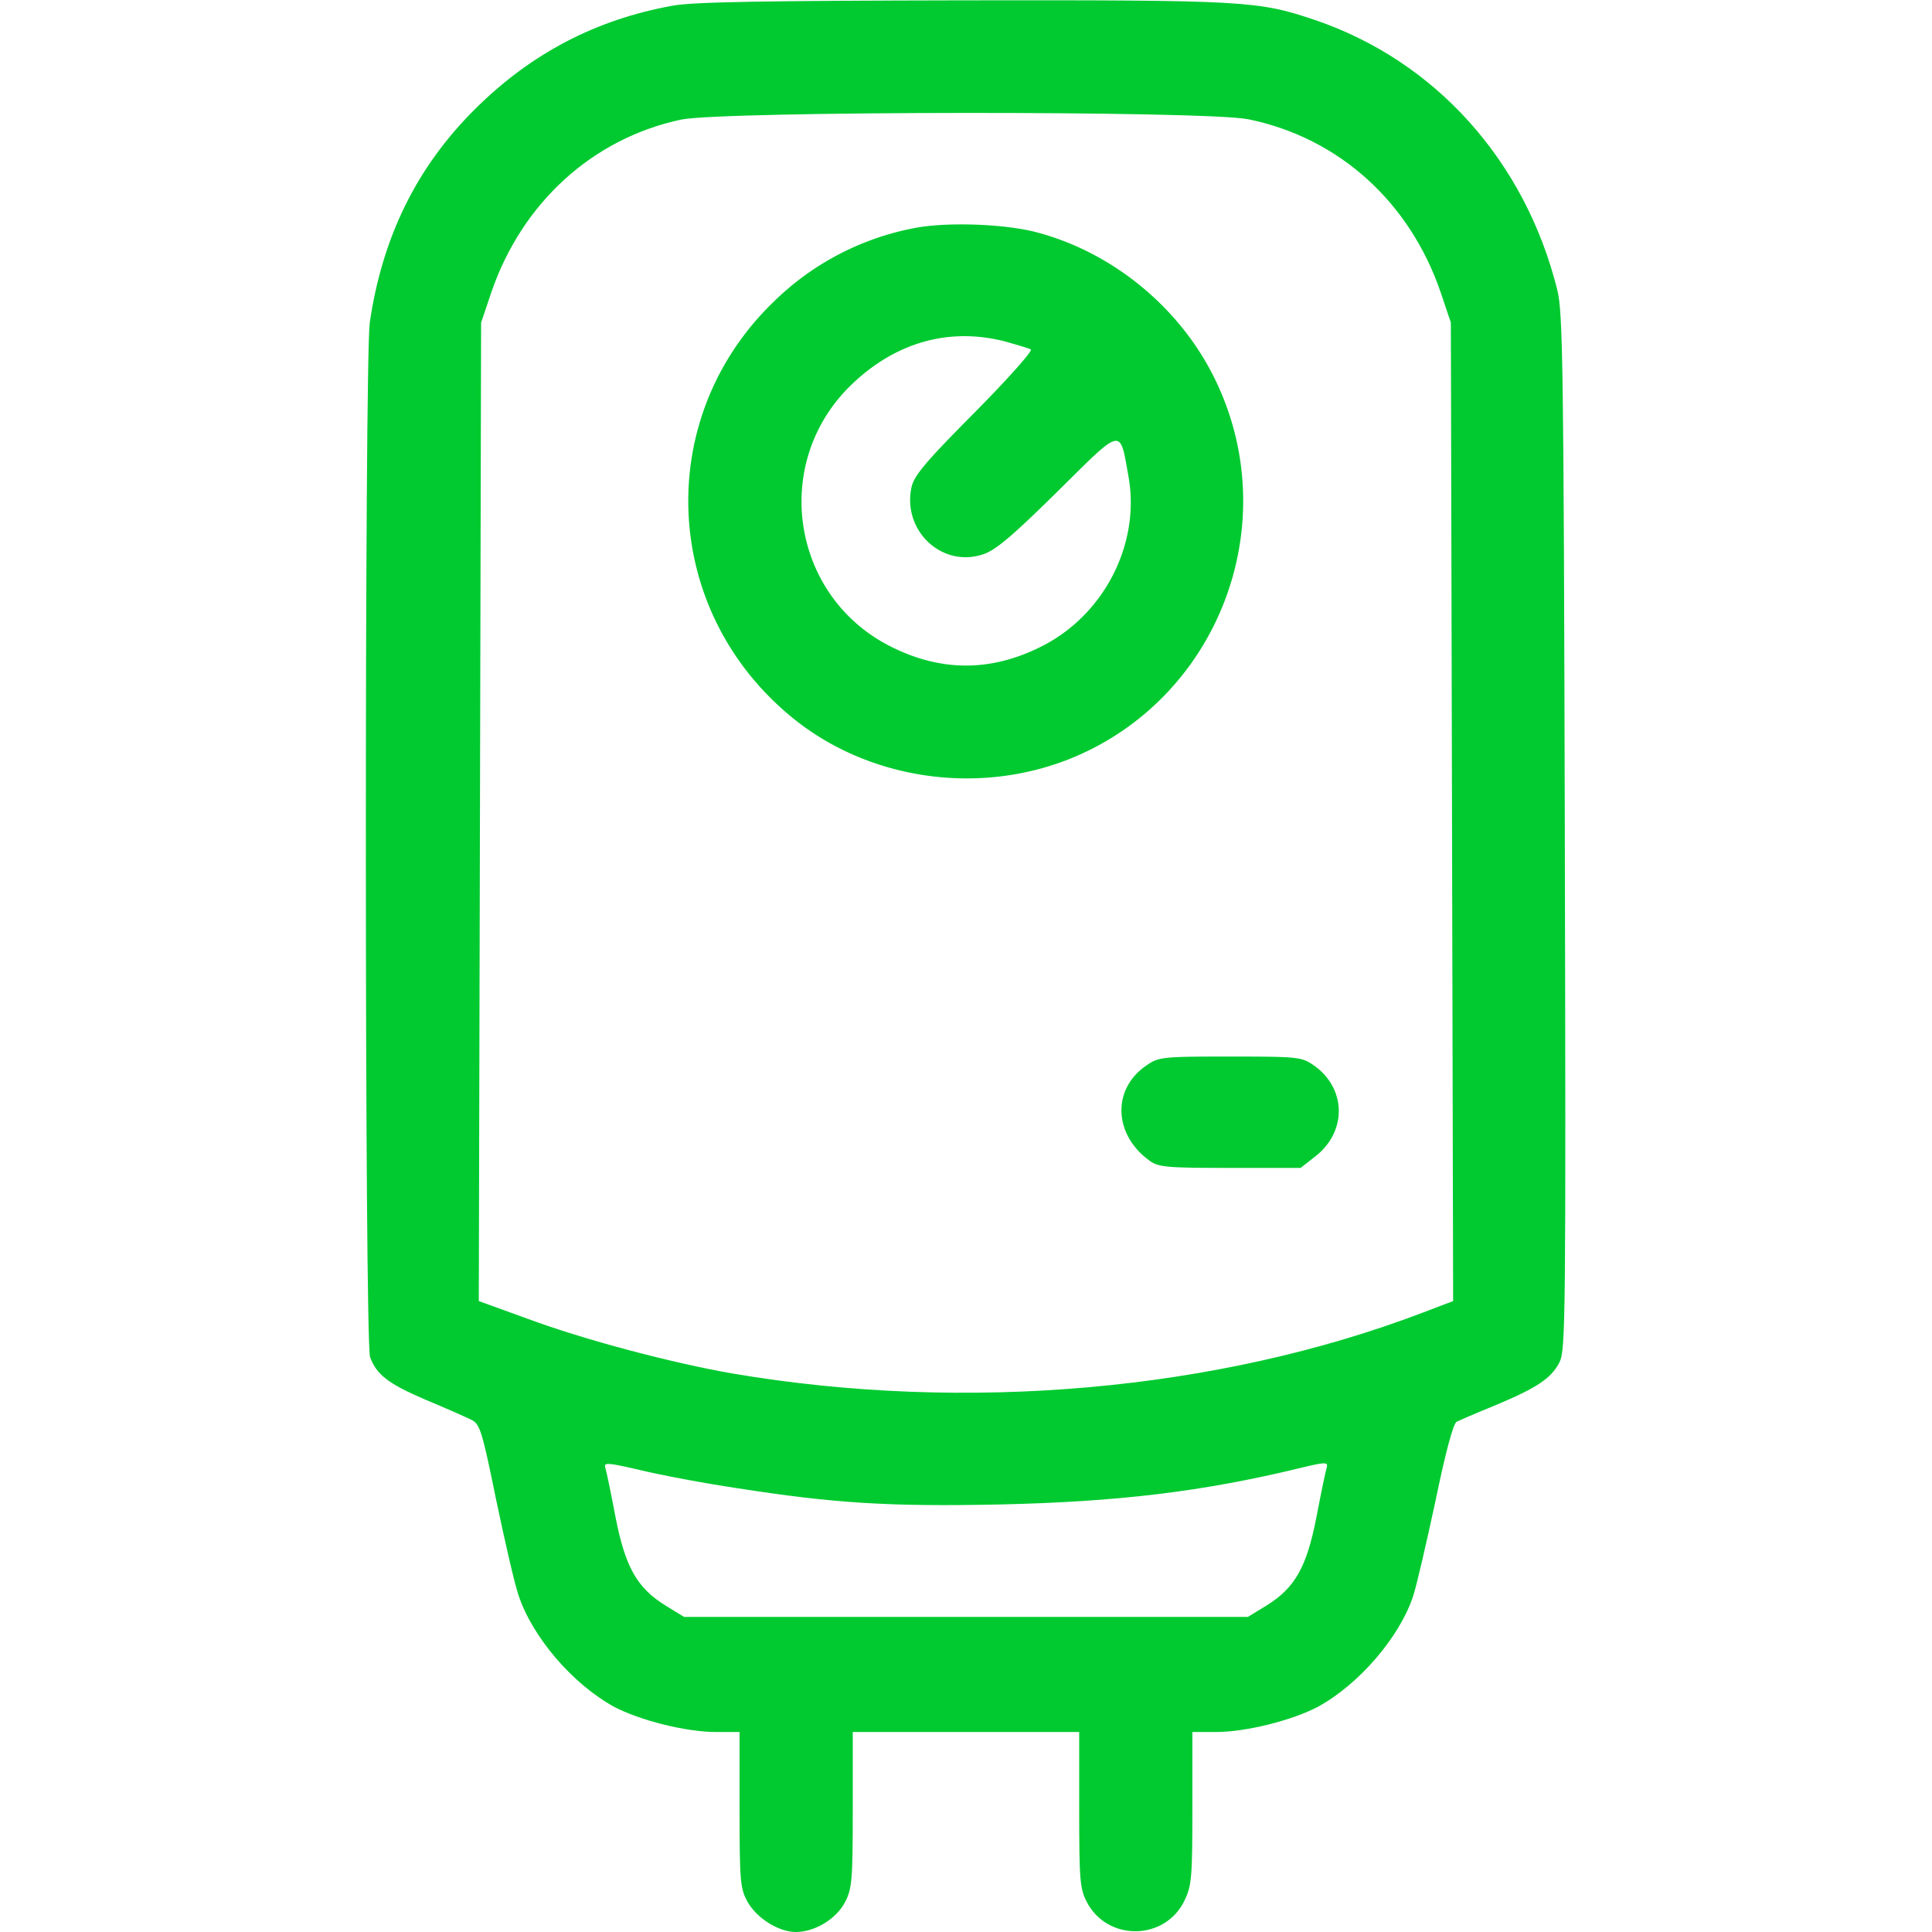
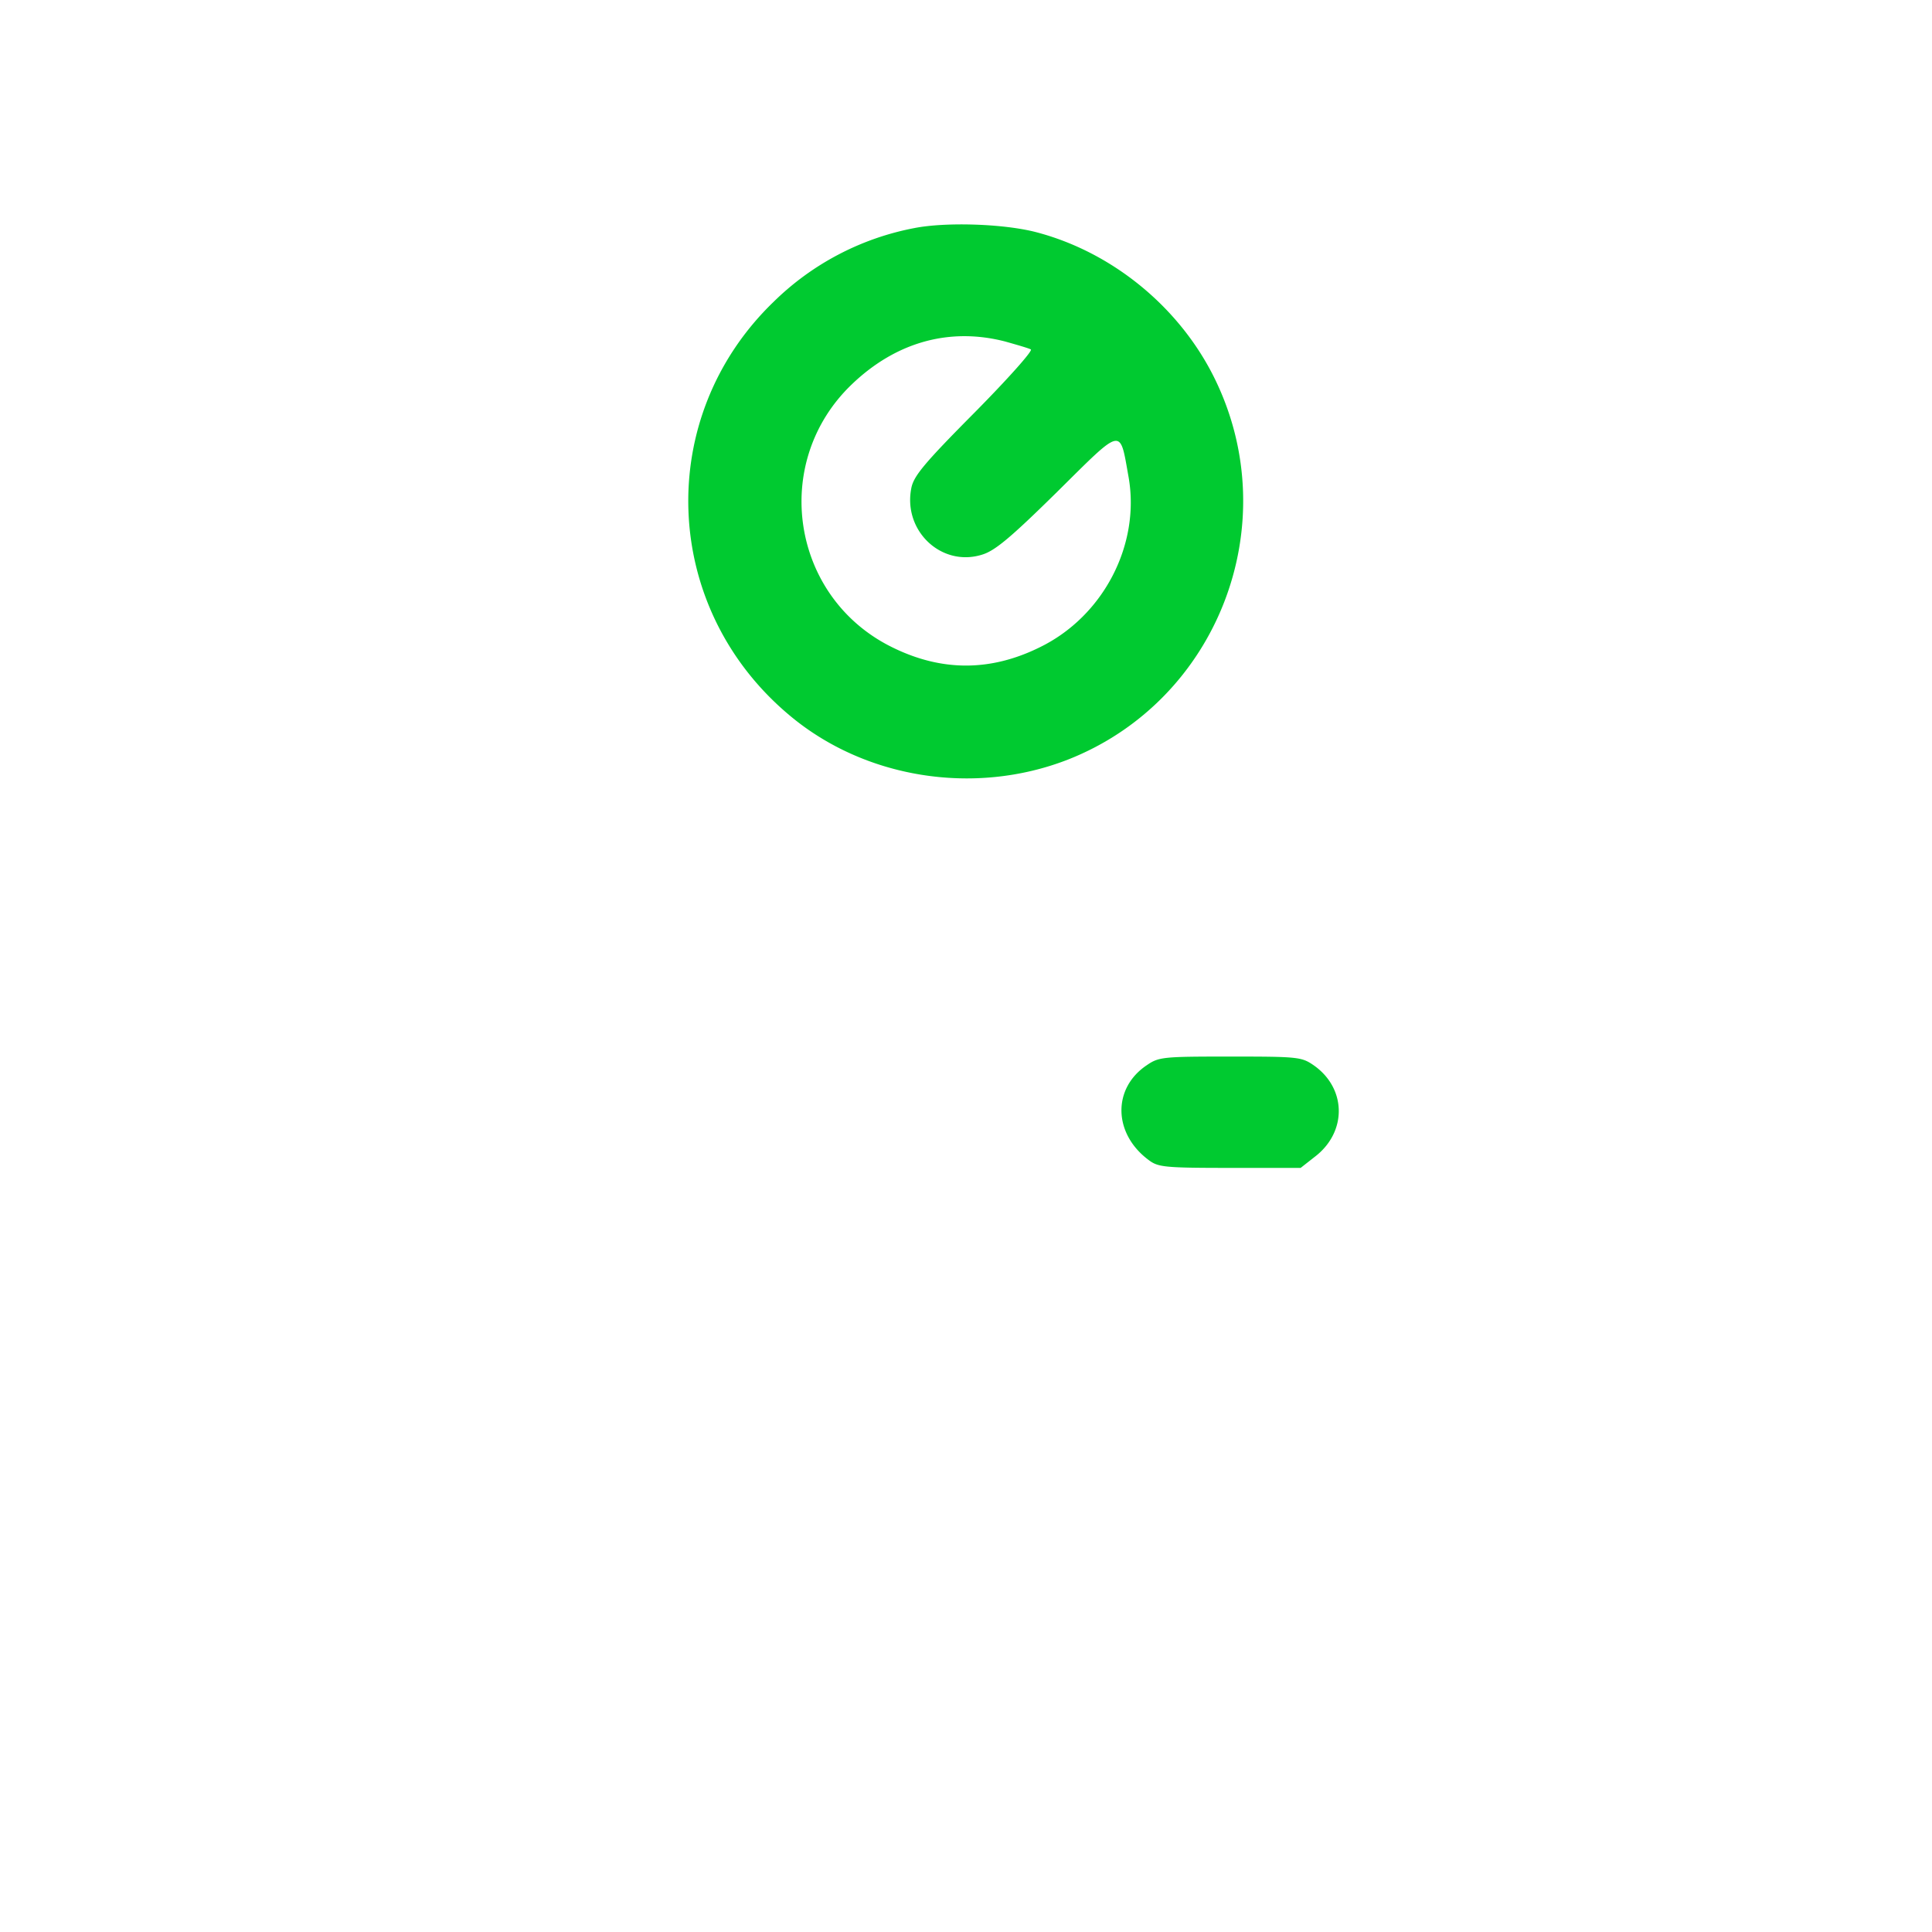
<svg xmlns="http://www.w3.org/2000/svg" viewBox="0 0 56 56" fill="none">
-   <path d="M19.5.164c-2.241.405-4.112 1.39-5.73 2.997-1.696 1.684-2.691 3.719-3.052 6.19-.153 1.094-.153 29.576.01 29.991.198.514.526.766 1.62 1.236.58.24 1.17.503 1.323.58.24.12.306.328.711 2.319.252 1.203.536 2.439.645 2.756.405 1.225 1.575 2.581 2.768 3.237.743.394 2.089.733 2.953.733h.689v2.253c0 2.1.022 2.286.23 2.669.273.481.907.875 1.4.875.557 0 1.18-.383 1.432-.875.197-.383.219-.634.219-2.68v-2.242H31.281v2.242c0 2.046.021 2.297.218 2.68.59 1.148 2.264 1.138 2.833-.033.208-.437.23-.656.23-2.68v-2.209h.689c.864 0 2.21-.339 2.953-.733 1.181-.645 2.362-2.012 2.756-3.204.099-.296.383-1.532.645-2.746.296-1.433.515-2.242.613-2.308.087-.043.59-.262 1.127-.48 1.203-.504 1.618-.777 1.859-1.248.175-.36.186-1.225.153-15.367-.033-13.573-.055-15.05-.219-15.717-.93-3.73-3.522-6.628-7.022-7.82C36.465.022 36.104 0 27.901.01c-5.731.012-7.81.045-8.4.154zm16.68 3.292c2.626.536 4.682 2.396 5.579 5.02l.295.876.033 14.186.033 14.174-.864.329c-5.961 2.275-13.257 2.92-20.016 1.772-1.772-.307-4.331-.985-5.972-1.597l-1.39-.504.034-14.185.033-14.175.295-.875c.886-2.593 2.931-4.463 5.501-5.01 1.182-.251 15.225-.262 16.44-.01zM21.383 43.138c2.8.437 4.386.535 7.59.47 3.435-.077 5.885-.372 8.685-1.05.766-.186.842-.186.799-.022-.033.098-.165.733-.296 1.422-.284 1.465-.623 2.067-1.454 2.581l-.536.328H19.829l-.536-.328c-.831-.514-1.17-1.116-1.455-2.581-.13-.69-.262-1.324-.295-1.422-.044-.153.077-.142 1.017.076.59.143 1.86.383 2.822.526z" fill="#00CA30" />
  <path d="M26.523 6.607a7.94 7.94 0 00-4.102 2.144c-3.456 3.336-3.259 8.826.416 11.943 2.188 1.87 5.392 2.385 8.116 1.324 4.342-1.706 6.322-6.803 4.265-11.025-1.006-2.067-2.964-3.686-5.195-4.266-.93-.24-2.581-.295-3.5-.12zm2.614 3.292c.35.099.69.197.744.23.055.043-.678.864-1.64 1.837-1.466 1.477-1.762 1.838-1.827 2.188-.241 1.236.875 2.286 2.045 1.925.372-.11.81-.47 2.177-1.816 1.935-1.914 1.815-1.892 2.078-.426.339 1.957-.733 4.025-2.57 4.922-1.433.71-2.855.71-4.288 0-2.932-1.444-3.533-5.36-1.16-7.624 1.28-1.225 2.833-1.652 4.441-1.236zM33.238 30.877c-.996.667-.974 1.98.054 2.745.274.208.449.23 2.352.23H37.7l.405-.318c.951-.721.93-2.001-.044-2.668-.339-.23-.46-.241-2.406-.241-1.947 0-2.067.01-2.417.252z" fill="#00CA30" />
</svg>